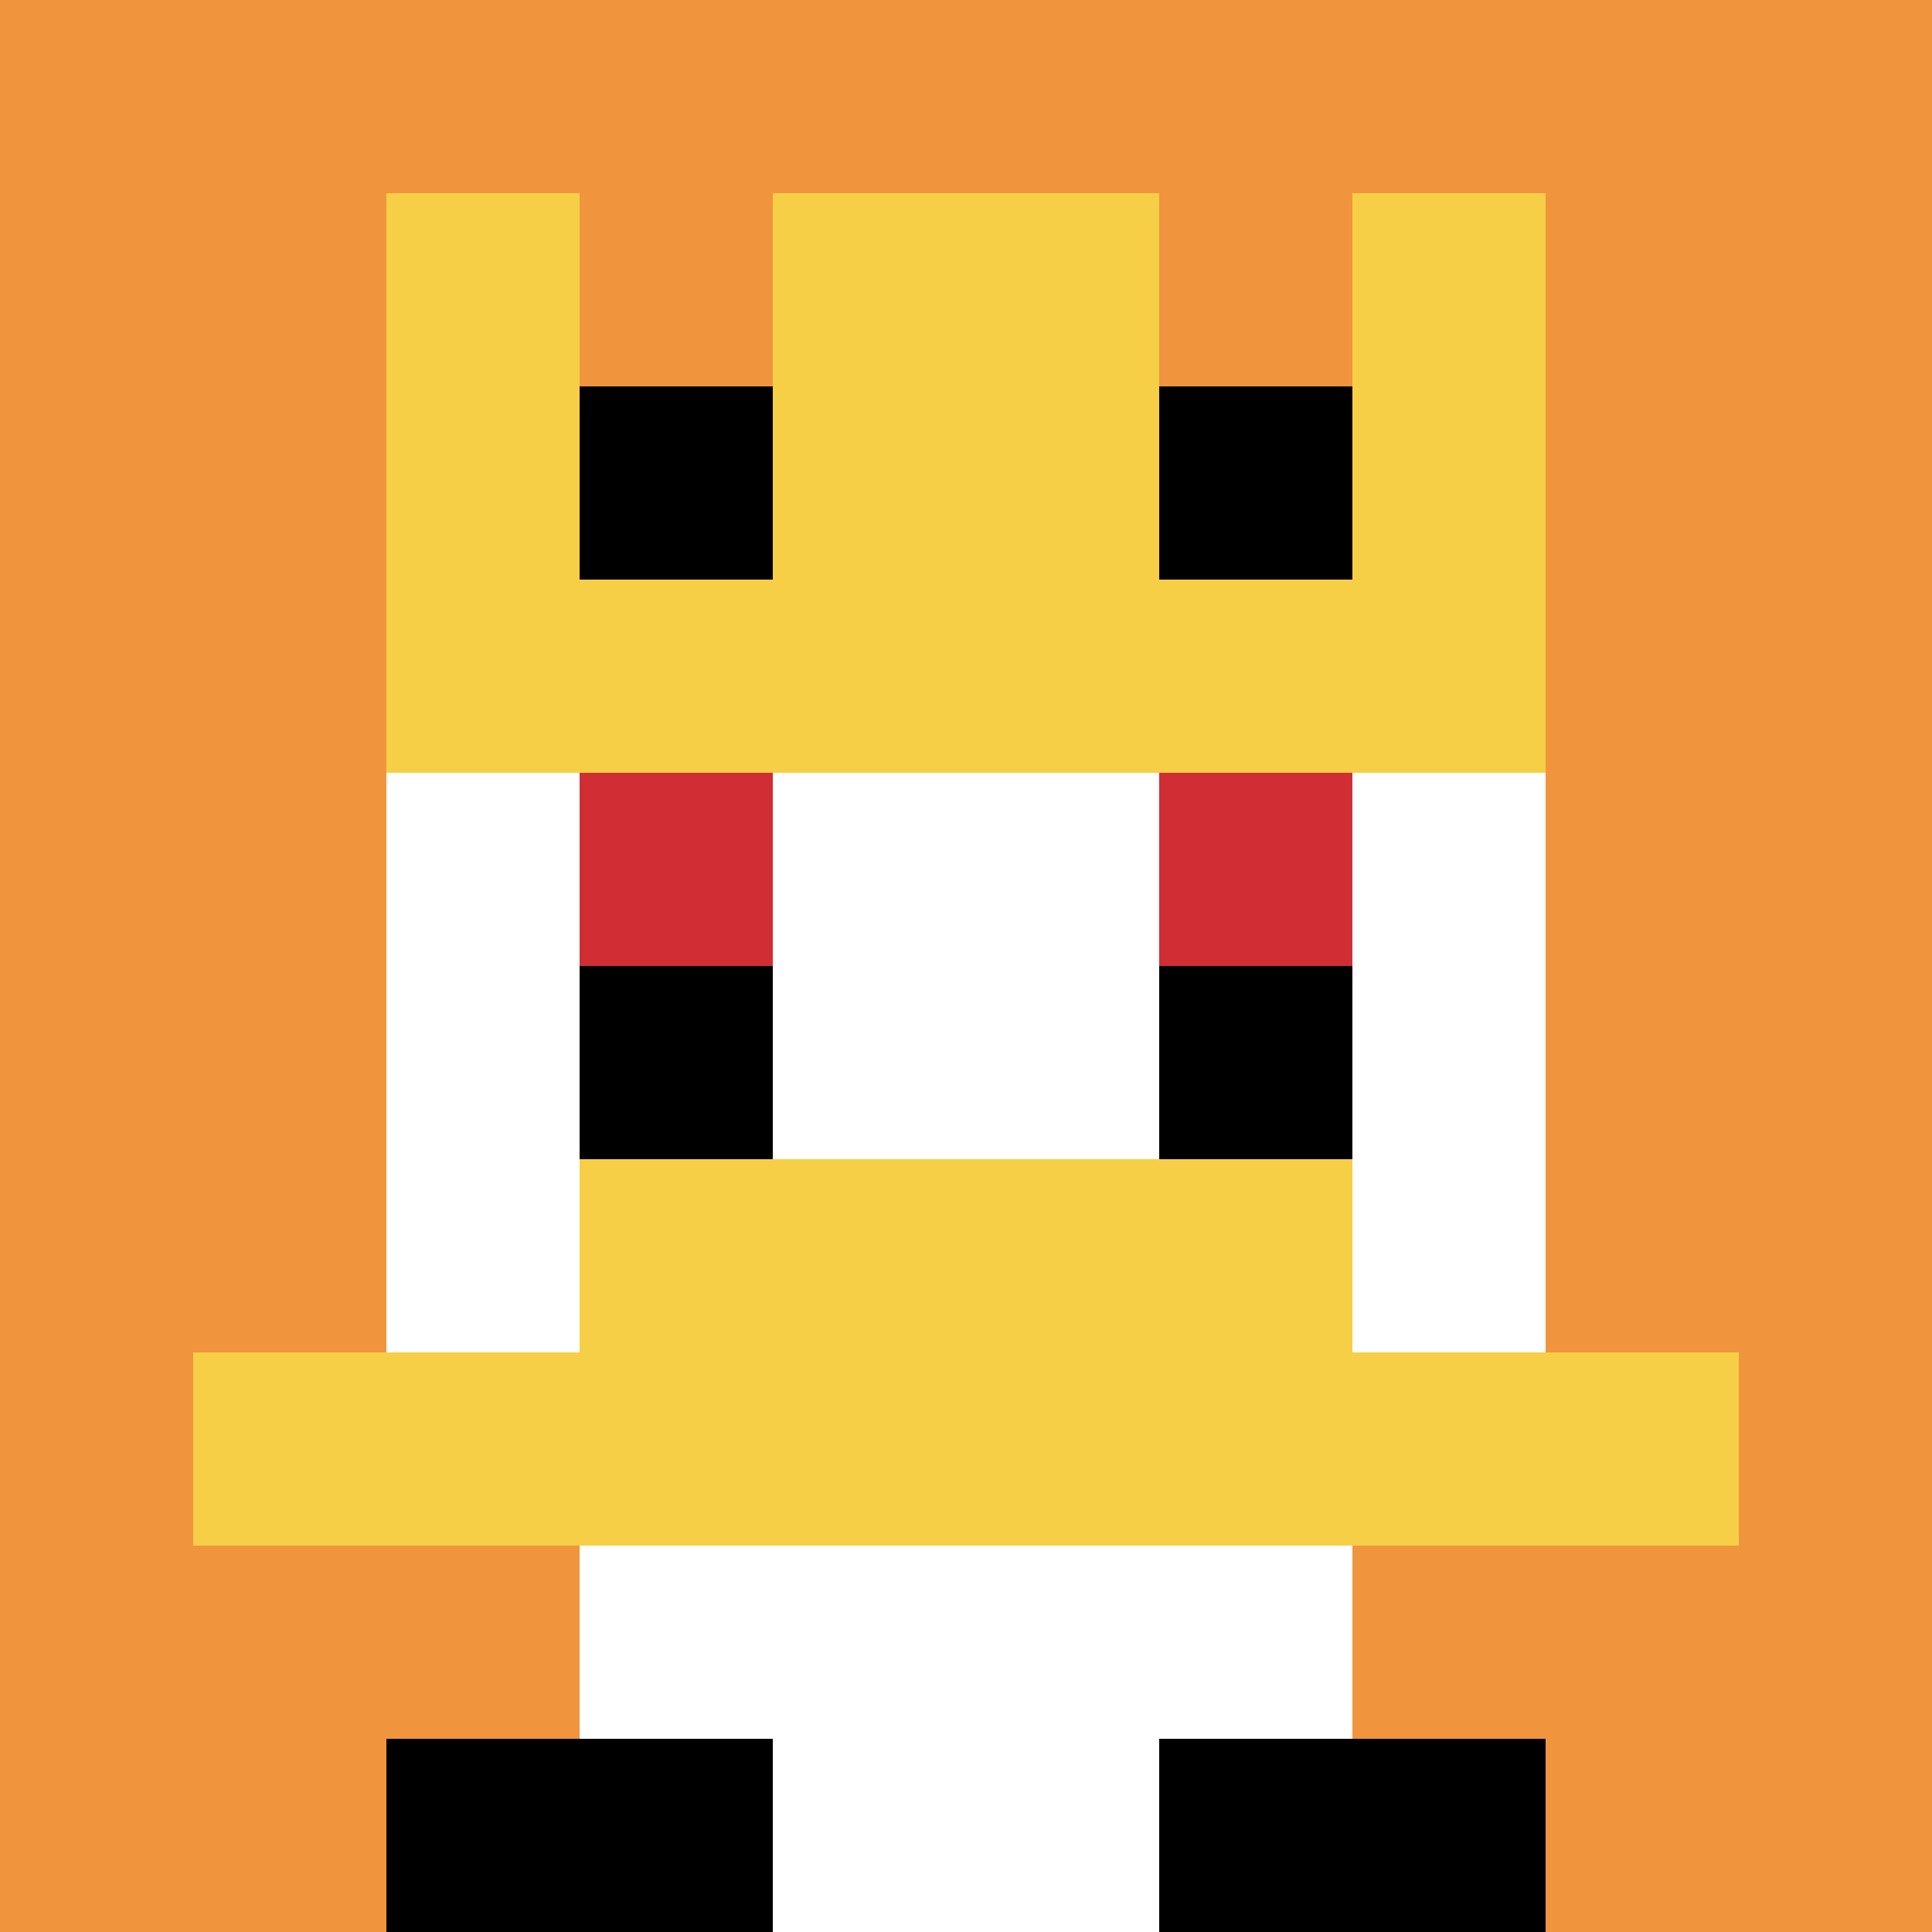
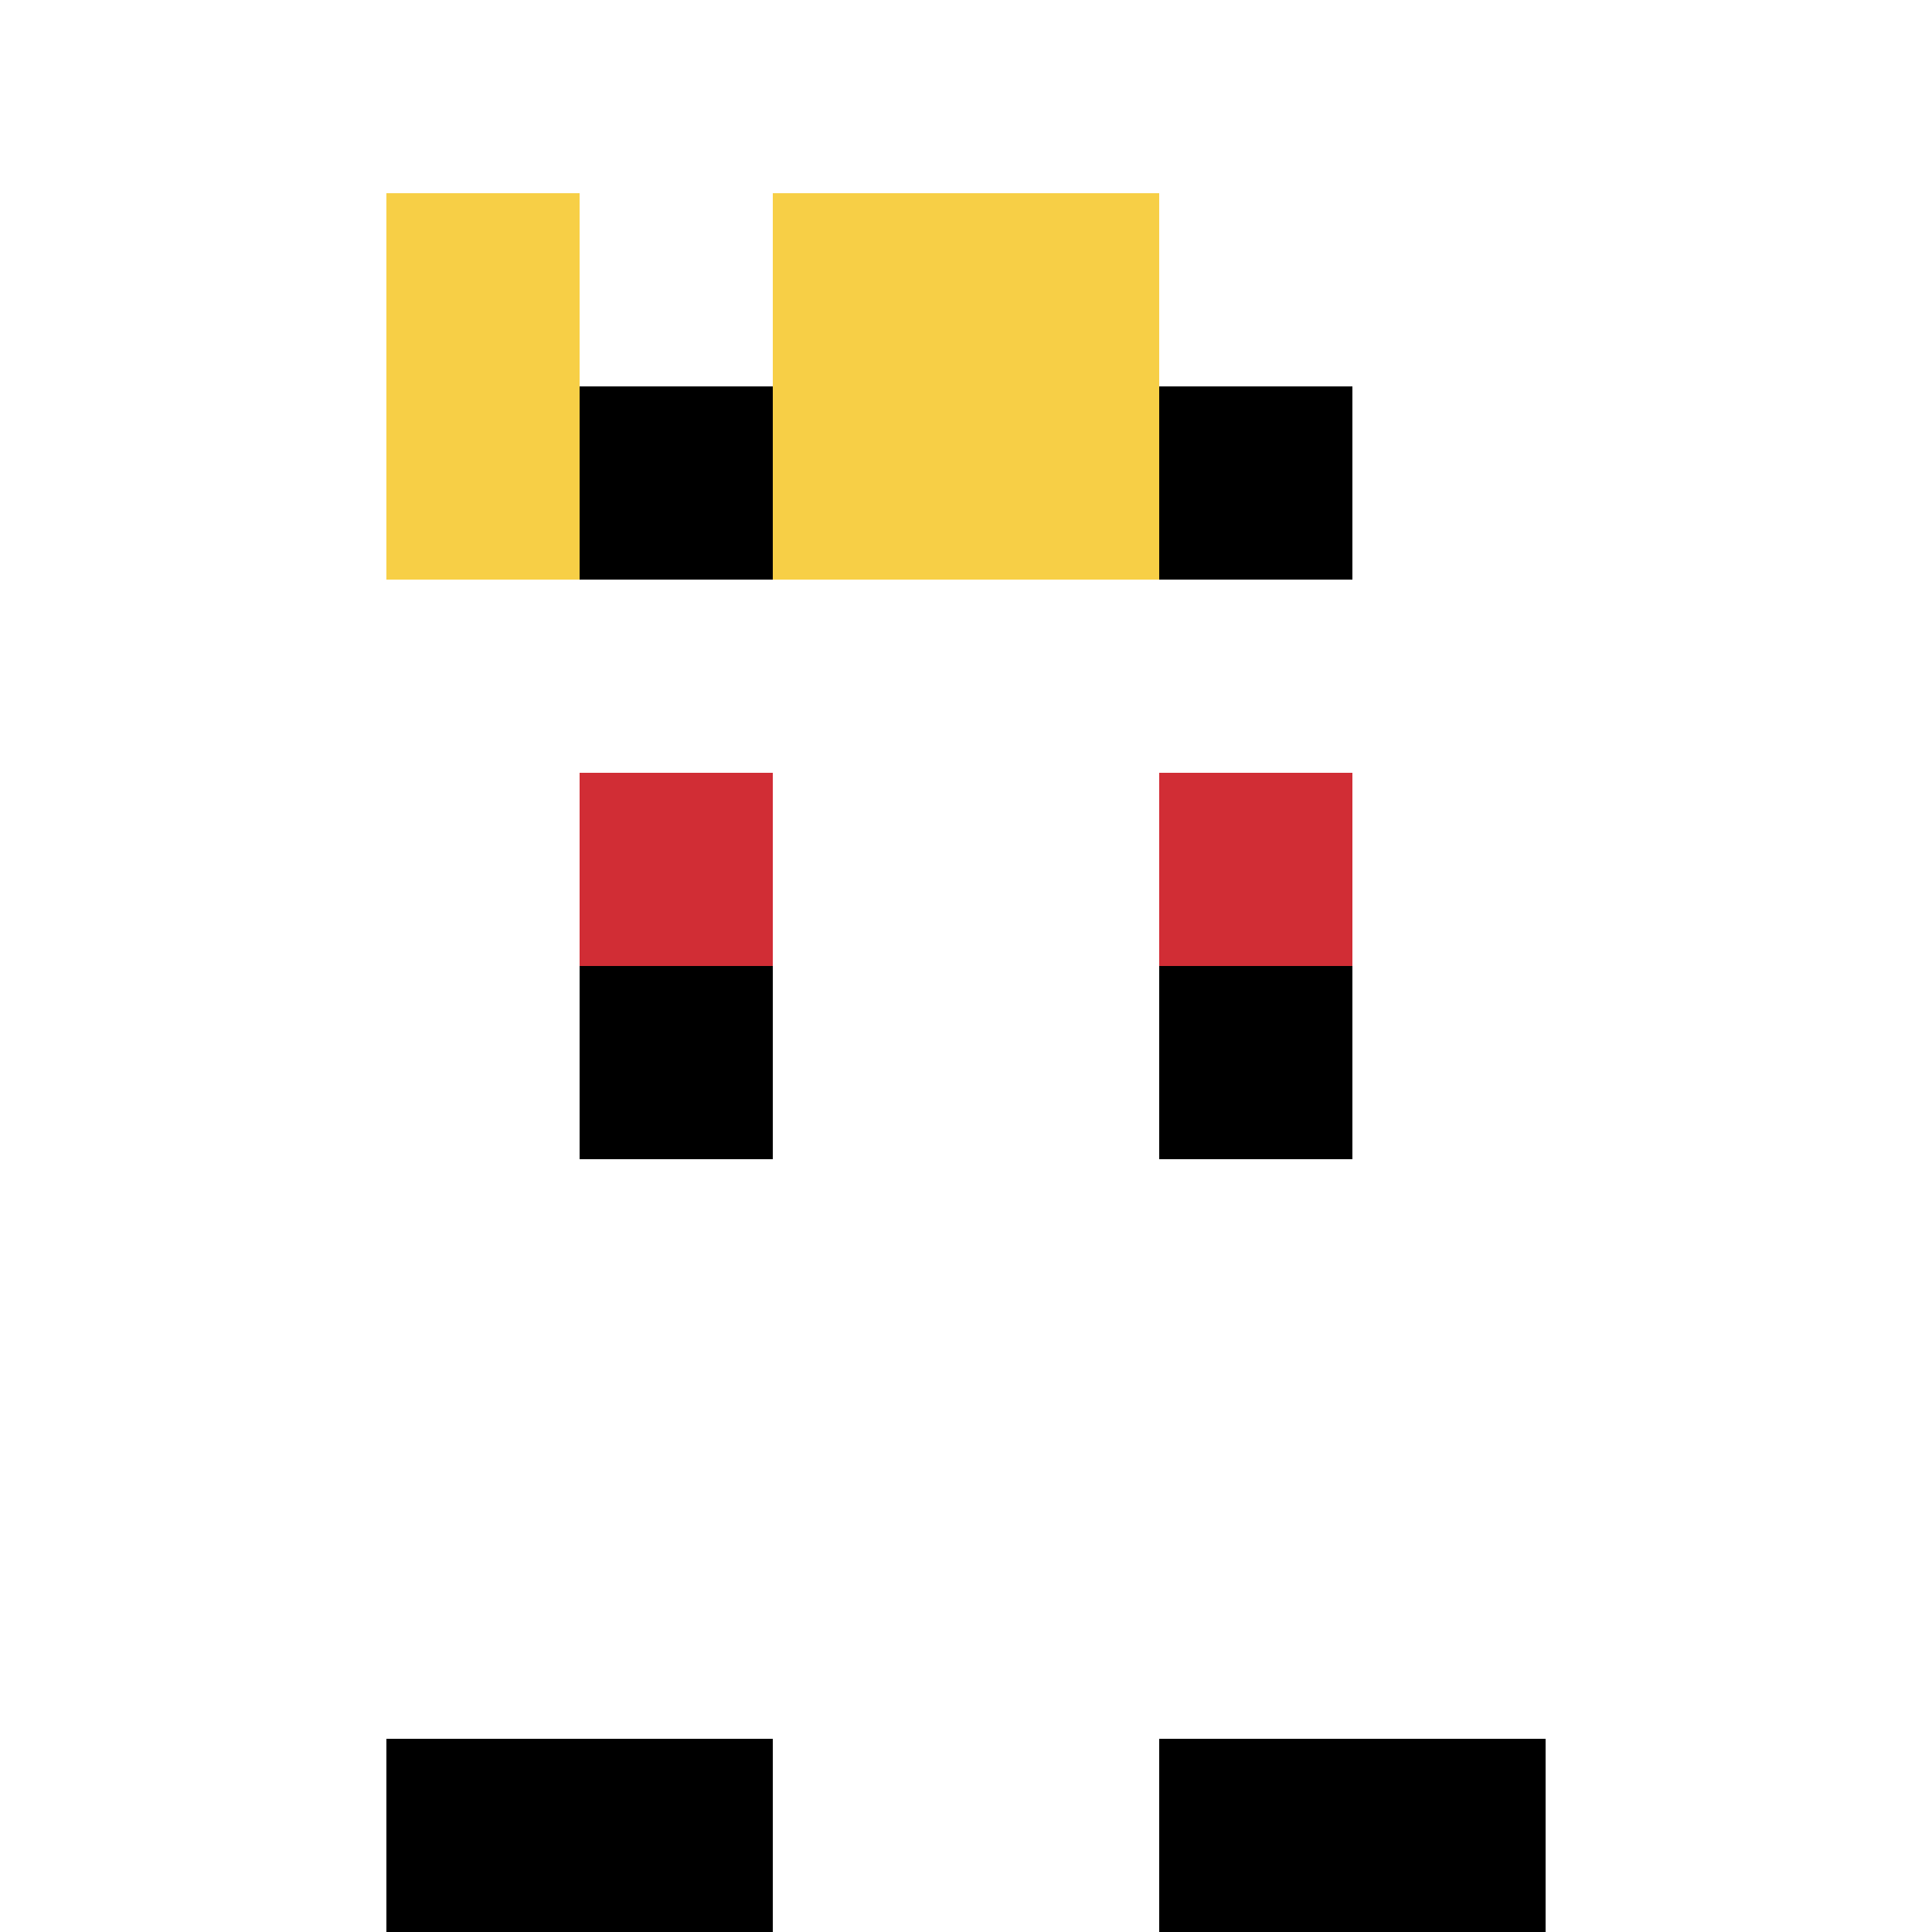
<svg xmlns="http://www.w3.org/2000/svg" height="699" width="699" version="1.1">
  <title>'goose-pfp-311637' by Dmitri Cherniak</title>
  <desc>seed=311637
backgroundColor=#ffffff
padding=20
innerPadding=0
timeout=500
dimension=1
border=false
Save=function(){return n.handleSave()}
frame=375

Rendered at Sun Oct 08 2023 19:59:27 GMT+0800 (香港標準時間)
Generated in &lt;1ms
</desc>
  <defs />
  <rect fill="#ffffff" height="100%" width="100%" />
  <g>
    <g id="0-0">
-       <rect fill="#F0943E" width="699" height="699" y="0" x="0" />
      <g>
        <rect fill="#ffffff" height="489.3" width="279.6" y="139.8" x="209.7" id="0-0-3-2-4-7" />
        <rect fill="#ffffff" height="349.5" width="419.4" y="209.7" x="139.8" id="0-0-2-3-6-5" />
        <rect fill="#ffffff" height="139.8" width="139.8" y="559.2" x="279.6" id="0-0-4-8-2-2" />
-         <rect fill="#F7CF46" height="69.9" width="559.2" y="489.3" x="69.9" id="0-0-1-7-8-1" />
-         <rect fill="#F7CF46" height="139.8" width="279.6" y="419.4" x="209.7" id="0-0-3-6-4-2" />
        <rect fill="#D12D35" height="69.9" width="69.9" y="279.6" x="209.7" id="0-0-3-4-1-1" />
        <rect fill="#D12D35" height="69.9" width="69.9" y="279.6" x="419.4" id="0-0-6-4-1-1" />
        <rect fill="#000000" height="69.9" width="69.9" y="349.5" x="209.7" id="0-0-3-5-1-1" />
        <rect fill="#000000" height="69.9" width="69.9" y="349.5" x="419.4" id="0-0-6-5-1-1" />
        <rect fill="#ffffff" height="139.8" width="139.8" y="69.9" x="279.6" id="0-0-4-1-2-2" />
        <rect fill="#F7CF46" height="139.8" width="69.9" y="69.9" x="139.8" id="0-0-2-1-1-2" />
        <rect fill="#F7CF46" height="139.8" width="139.8" y="69.9" x="279.6" id="0-0-4-1-2-2" />
-         <rect fill="#F7CF46" height="139.8" width="69.9" y="69.9" x="489.3" id="0-0-7-1-1-2" />
-         <rect fill="#F7CF46" height="139.8" width="419.4" y="139.8" x="139.8" id="0-0-2-2-6-2" />
        <rect fill="#000000" height="69.9" width="69.9" y="139.8" x="209.7" id="0-0-3-2-1-1" />
        <rect fill="#000000" height="69.9" width="69.9" y="139.8" x="419.4" id="0-0-6-2-1-1" />
        <rect fill="#000000" height="69.9" width="139.8" y="629.1" x="139.8" id="0-0-2-9-2-1" />
        <rect fill="#000000" height="69.9" width="139.8" y="629.1" x="419.4" id="0-0-6-9-2-1" />
      </g>
      <rect fill="none" width="699" height="699" stroke-width="0" stroke="white" y="0" x="0" />
    </g>
  </g>
</svg>